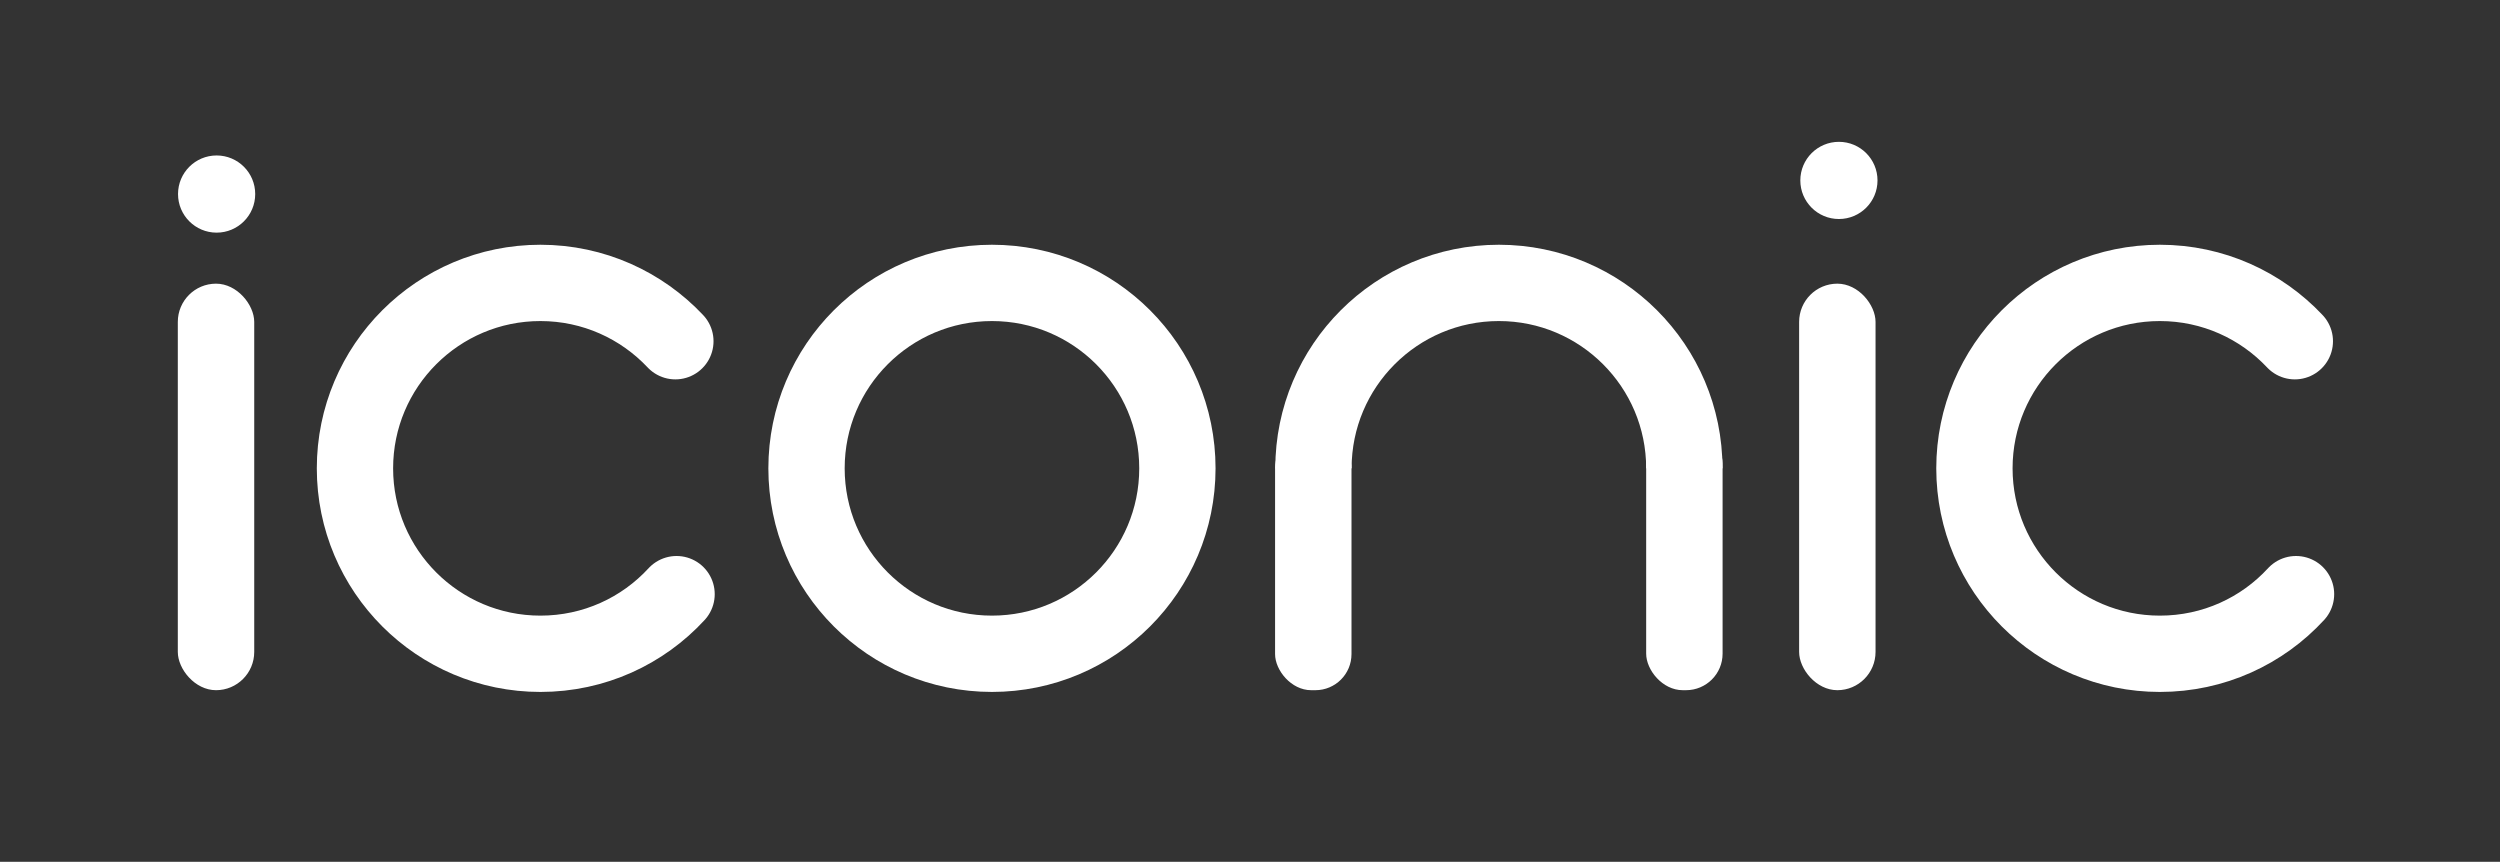
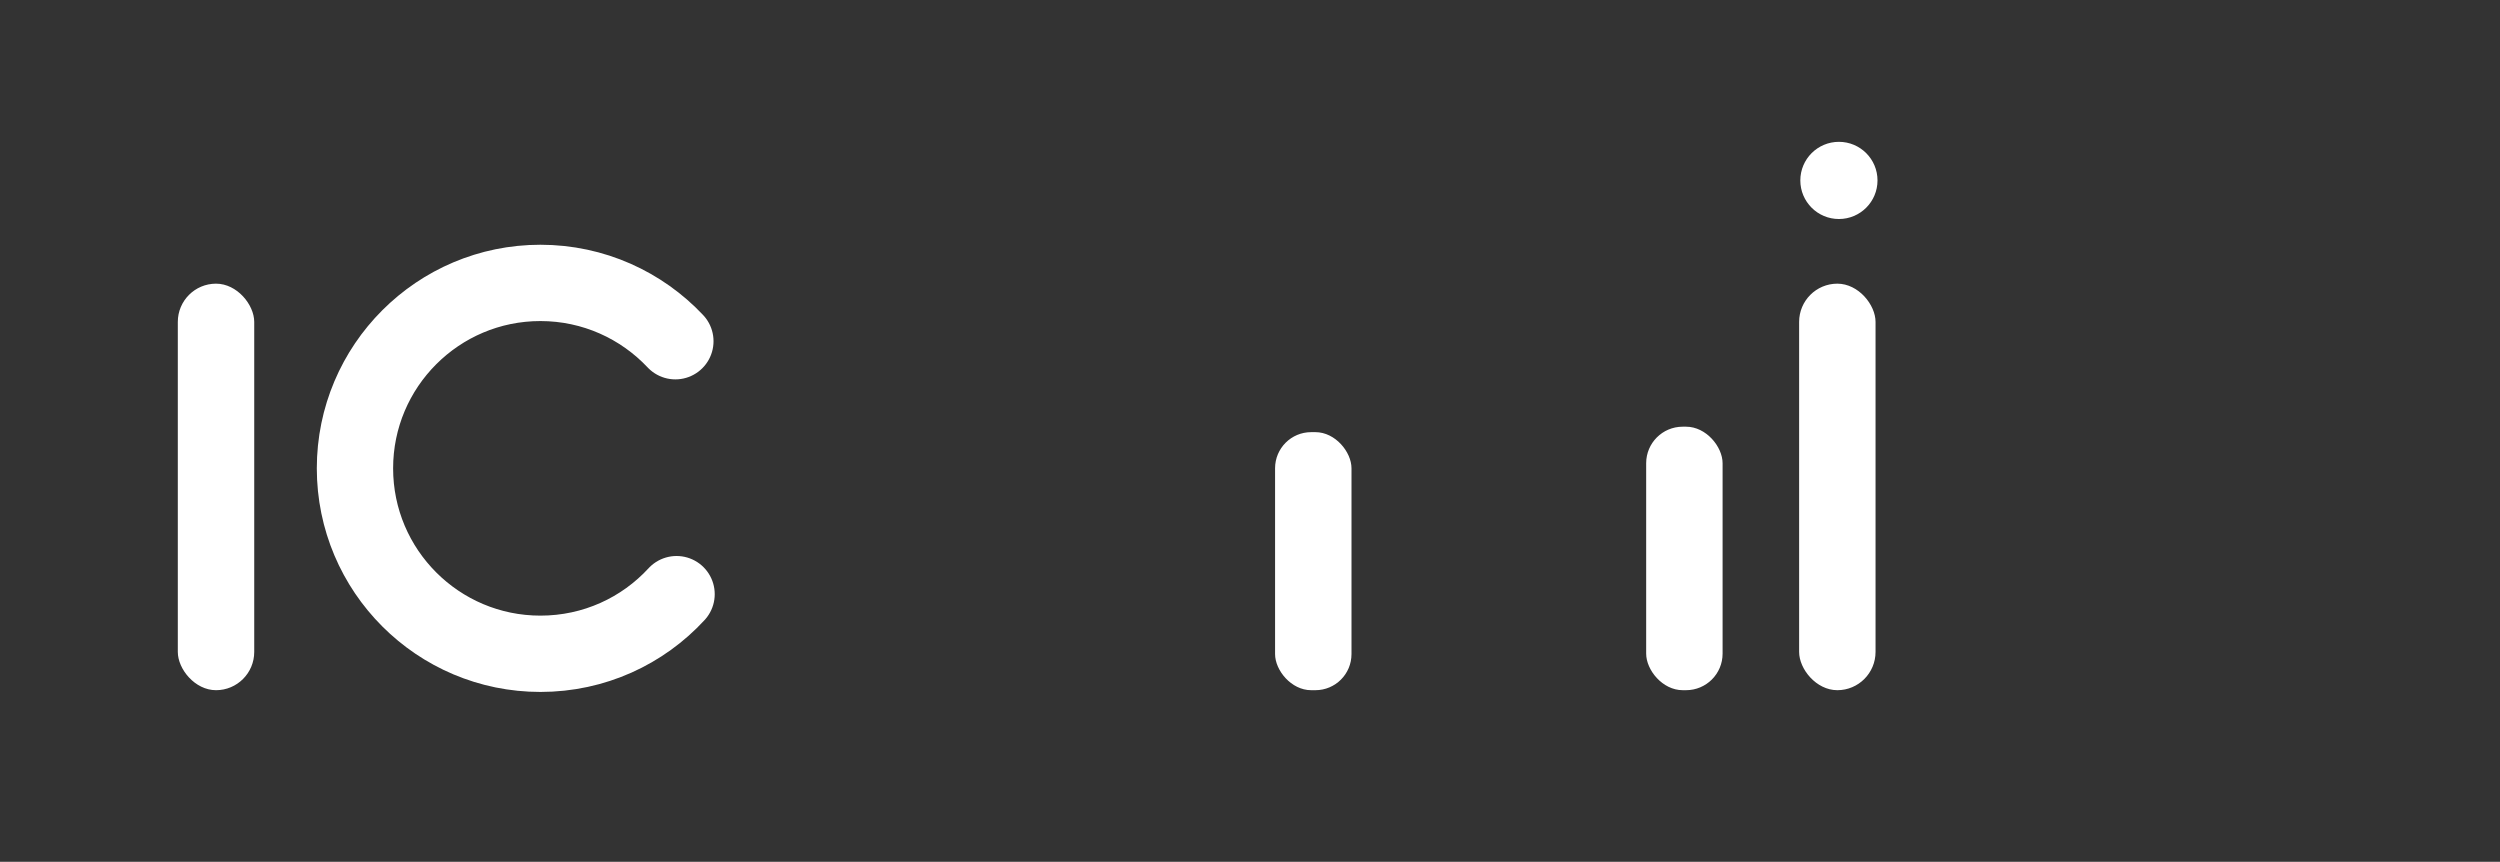
<svg xmlns="http://www.w3.org/2000/svg" id="Layer_1" version="1.1" viewBox="0 0 229.32 79.05">
  <rect x="0" y="0" width="229.32" height="79.05" fill="#333333" stroke="none" />
  <defs>
    <style>
      .st0, .st1 {
        fill: none;
        stroke: #fff;
        stroke-miterlimit: 10;
        stroke-width: 7px;
      }

      .st2 {
        fill: #fff;
      }

      .st1 {
        stroke-linecap: round;
      }
    </style>
  </defs>
  <rect class="st2" x="16.31" y="26.02" width="7.01" height="37.29" rx="3.51" ry="3.51" />
  <rect class="st2" x="165.03" y="26.02" width="7.01" height="37.29" rx="3.51" ry="3.51" />
-   <circle class="st0" cx="90.99" cy="42.96" r="17.01" />
  <g>
    <rect class="st2" x="151" y="39.14" width="7.01" height="24.17" rx="3.35" ry="3.35" />
    <rect class="st2" x="116.96" y="39.64" width="7.01" height="23.67" rx="3.31" ry="3.31" />
-     <path class="st0" d="M154.5,42.96c0-9.39-7.62-17.01-17.01-17.01s-17.01,7.62-17.01,17.01" />
  </g>
  <path class="st1" d="M61.95,31.3c-3.1-3.29-7.5-5.35-12.38-5.35-9.39,0-17.01,7.62-17.01,17.01s7.62,17.01,17.01,17.01c4.94,0,9.39-2.1,12.49-5.47" />
-   <path class="st1" d="M210.5,31.3c-3.1-3.29-7.5-5.35-12.38-5.35-9.39,0-17.01,7.62-17.01,17.01s7.62,17.01,17.01,17.01c4.94,0,9.39-2.1,12.49-5.47" />
-   <circle class="st2" cx="19.87" cy="17.8" r="3.54" />
  <circle class="st2" cx="168.68" cy="16.55" r="3.54" />
</svg>